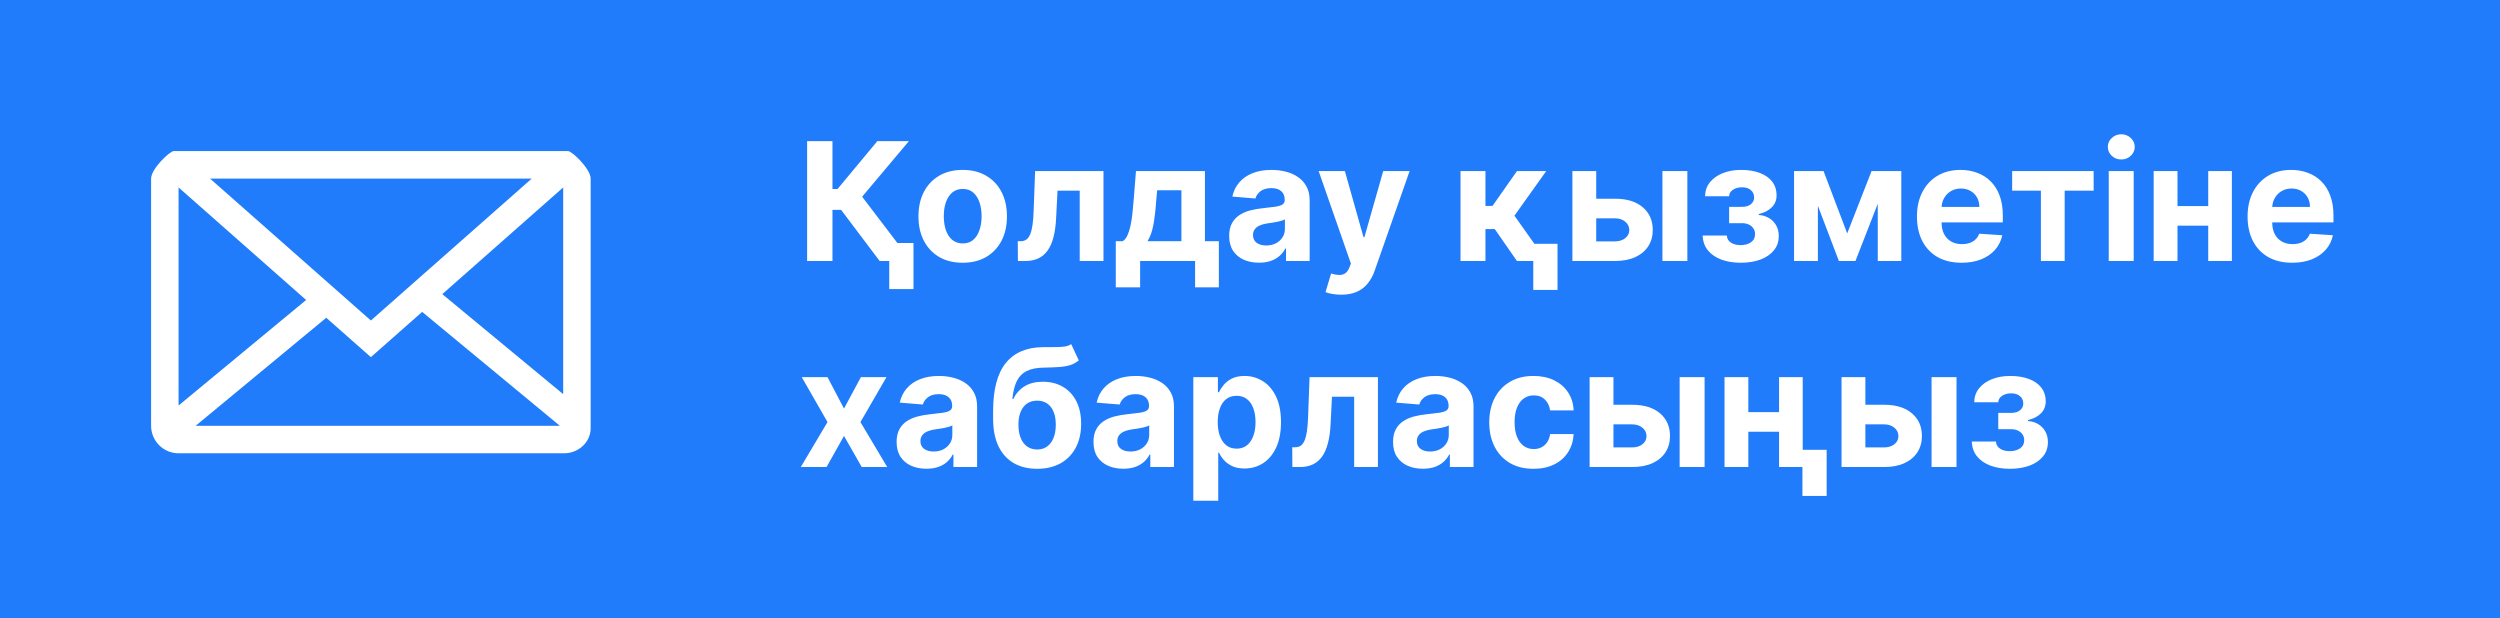
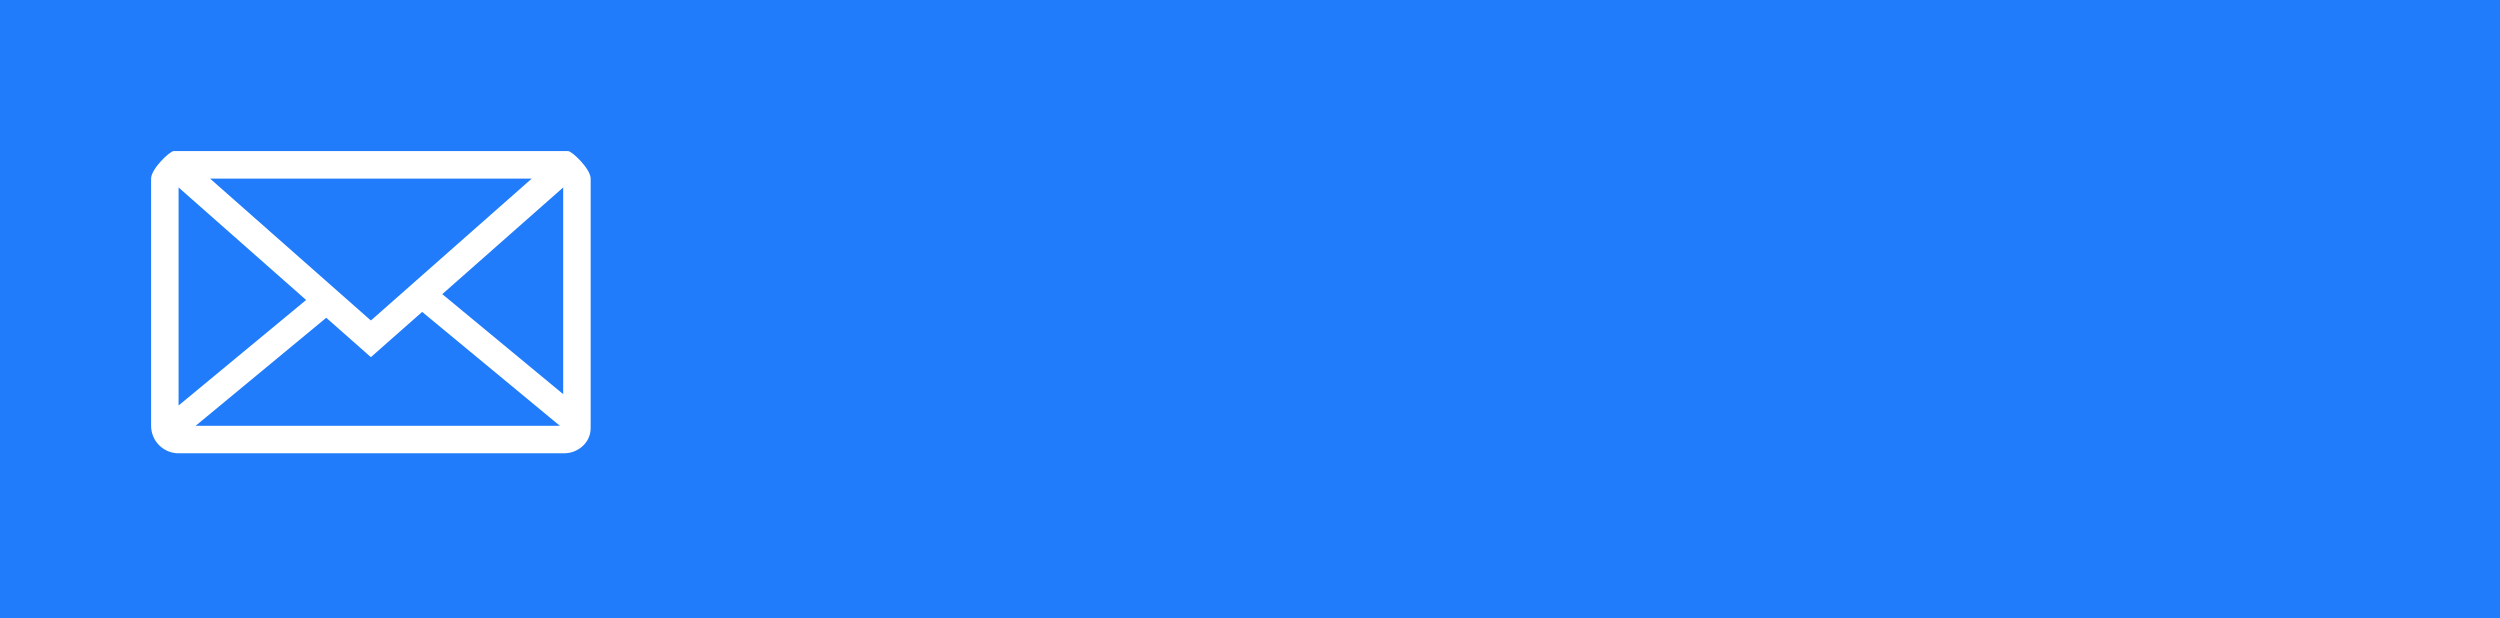
<svg xmlns="http://www.w3.org/2000/svg" width="182" height="45" viewBox="0 0 182 45" fill="none">
  <path fill-rule="evenodd" clip-rule="evenodd" d="M0 0H182V45H0V0Z" fill="#207CFB" />
-   <path fill-rule="evenodd" clip-rule="evenodd" d="M0 0H182V45H0V0Z" fill="#207CFB" />
  <path d="M13 33C12.47 33 11.961 32.789 11.586 32.414C11.211 32.039 11 31.53 11 31V13C11 12.297 12.358 11 12.645 11H41.355C41.645 11 43 12.297 43 13V31L42.998 31.093C43.02 31.55 42.86 32.014 42.512 32.383C42.177 32.734 41.724 32.951 41.24 32.992L41.056 33H13ZM30.733 22.706L27 26L23.751 23.133L14.239 31H40.76L30.733 22.706ZM13 13.646V29.52L22.285 21.839L13 13.646ZM41 13.646L32.198 21.413L41 28.694V13.646ZM38.712 13H15.29L27 23.333L38.712 13Z" fill="white" />
-   <path d="M64.038 19L61.234 15.28H60.604V19H58.758V10.273H60.604V13.758H60.974L63.872 10.273H66.169L62.764 14.321L66.327 19H64.038ZM66.501 17.688V21.046H64.737V17.688H66.501ZM70.084 19.128C69.422 19.128 68.85 18.987 68.367 18.706C67.887 18.422 67.516 18.027 67.255 17.521C66.993 17.013 66.863 16.423 66.863 15.753C66.863 15.077 66.993 14.486 67.255 13.98C67.516 13.472 67.887 13.077 68.367 12.796C68.85 12.511 69.422 12.369 70.084 12.369C70.746 12.369 71.317 12.511 71.797 12.796C72.28 13.077 72.652 13.472 72.914 13.98C73.175 14.486 73.306 15.077 73.306 15.753C73.306 16.423 73.175 17.013 72.914 17.521C72.652 18.027 72.28 18.422 71.797 18.706C71.317 18.987 70.746 19.128 70.084 19.128ZM70.093 17.722C70.394 17.722 70.645 17.636 70.847 17.466C71.049 17.293 71.201 17.057 71.303 16.759C71.408 16.46 71.461 16.121 71.461 15.74C71.461 15.359 71.408 15.02 71.303 14.722C71.201 14.423 71.049 14.188 70.847 14.014C70.645 13.841 70.394 13.754 70.093 13.754C69.789 13.754 69.533 13.841 69.326 14.014C69.121 14.188 68.966 14.423 68.861 14.722C68.759 15.02 68.708 15.359 68.708 15.74C68.708 16.121 68.759 16.46 68.861 16.759C68.966 17.057 69.121 17.293 69.326 17.466C69.533 17.636 69.789 17.722 70.093 17.722ZM74.103 19L74.094 17.56H74.311C74.465 17.56 74.597 17.523 74.708 17.449C74.821 17.372 74.915 17.249 74.989 17.078C75.063 16.908 75.121 16.682 75.164 16.401C75.206 16.116 75.235 15.767 75.249 15.352L75.356 12.454H80.333V19H78.603V13.882H76.988L76.885 15.881C76.86 16.429 76.793 16.901 76.685 17.296C76.58 17.69 76.434 18.014 76.246 18.267C76.059 18.517 75.833 18.702 75.569 18.821C75.304 18.94 74.998 19 74.648 19H74.103ZM81.229 20.918V17.56H81.731C81.876 17.469 81.993 17.324 82.081 17.125C82.172 16.926 82.246 16.692 82.303 16.422C82.362 16.152 82.408 15.861 82.439 15.548C82.473 15.233 82.503 14.915 82.528 14.594L82.699 12.454H87.719V17.56H88.733V20.918H87.003V19H83.001V20.918H81.229ZM83.538 17.56H86.006V13.852H84.242L84.173 14.594C84.125 15.293 84.055 15.886 83.965 16.375C83.874 16.861 83.731 17.256 83.538 17.56ZM91.657 19.124C91.24 19.124 90.868 19.051 90.541 18.906C90.214 18.759 89.956 18.541 89.765 18.254C89.578 17.965 89.484 17.604 89.484 17.172C89.484 16.808 89.551 16.503 89.684 16.256C89.818 16.009 90 15.81 90.23 15.659C90.46 15.508 90.721 15.395 91.014 15.318C91.309 15.242 91.619 15.188 91.943 15.156C92.323 15.117 92.63 15.079 92.863 15.046C93.096 15.008 93.265 14.954 93.37 14.883C93.475 14.812 93.528 14.707 93.528 14.568V14.543C93.528 14.273 93.443 14.064 93.272 13.916C93.105 13.768 92.866 13.695 92.556 13.695C92.23 13.695 91.97 13.767 91.777 13.912C91.584 14.054 91.456 14.233 91.393 14.449L89.714 14.312C89.799 13.915 89.967 13.571 90.217 13.281C90.467 12.989 90.789 12.764 91.184 12.608C91.582 12.449 92.042 12.369 92.565 12.369C92.929 12.369 93.277 12.412 93.609 12.497C93.944 12.582 94.241 12.714 94.5 12.893C94.761 13.072 94.967 13.303 95.118 13.584C95.268 13.862 95.343 14.196 95.343 14.585V19H93.622V18.092H93.571C93.466 18.297 93.325 18.477 93.149 18.634C92.973 18.787 92.761 18.908 92.514 18.996C92.267 19.081 91.981 19.124 91.657 19.124ZM92.177 17.871C92.444 17.871 92.68 17.818 92.885 17.713C93.089 17.605 93.25 17.46 93.366 17.278C93.483 17.097 93.541 16.891 93.541 16.66V15.966C93.484 16.003 93.406 16.037 93.306 16.068C93.21 16.097 93.1 16.124 92.978 16.149C92.856 16.172 92.734 16.193 92.612 16.213C92.49 16.23 92.379 16.246 92.279 16.26C92.066 16.291 91.88 16.341 91.721 16.409C91.562 16.477 91.439 16.57 91.35 16.686C91.262 16.8 91.218 16.942 91.218 17.112C91.218 17.359 91.308 17.548 91.487 17.679C91.669 17.807 91.899 17.871 92.177 17.871ZM97.638 21.454C97.408 21.454 97.192 21.436 96.99 21.399C96.791 21.365 96.627 21.321 96.496 21.267L96.905 19.912C97.118 19.977 97.31 20.013 97.481 20.018C97.654 20.024 97.803 19.984 97.928 19.899C98.056 19.814 98.159 19.669 98.239 19.465L98.346 19.188L95.998 12.454H97.907L99.262 17.261H99.33L100.698 12.454H102.62L100.076 19.707C99.954 20.06 99.787 20.366 99.577 20.628C99.37 20.892 99.107 21.095 98.789 21.237C98.471 21.382 98.087 21.454 97.638 21.454ZM106.326 19V12.454H108.141V14.994H108.653L110.434 12.454H112.565L110.251 15.702L112.59 19H110.434L108.819 16.678H108.141V19H106.326ZM113.387 17.747V21.105H111.623V17.747H113.387ZM115.608 14.466H117.564C118.431 14.466 119.107 14.673 119.593 15.088C120.078 15.5 120.321 16.051 120.321 16.741C120.321 17.19 120.212 17.585 119.993 17.926C119.775 18.264 119.459 18.528 119.047 18.719C118.635 18.906 118.141 19 117.564 19H114.471V12.454H116.205V17.572H117.564C117.868 17.572 118.118 17.496 118.314 17.342C118.51 17.189 118.61 16.993 118.613 16.754C118.61 16.501 118.51 16.296 118.314 16.136C118.118 15.974 117.868 15.893 117.564 15.893H115.608V14.466ZM121.025 19V12.454H122.84V19H121.025ZM123.954 17.146H125.714C125.723 17.362 125.819 17.533 126.004 17.658C126.189 17.783 126.427 17.845 126.72 17.845C127.015 17.845 127.264 17.777 127.466 17.641C127.667 17.501 127.768 17.303 127.768 17.044C127.768 16.885 127.728 16.747 127.649 16.631C127.569 16.511 127.458 16.418 127.316 16.349C127.174 16.281 127.01 16.247 126.822 16.247H125.88V15.058H126.822C127.103 15.058 127.319 14.993 127.47 14.862C127.623 14.732 127.7 14.568 127.7 14.372C127.7 14.151 127.62 13.973 127.461 13.839C127.305 13.703 127.093 13.635 126.826 13.635C126.556 13.635 126.332 13.696 126.153 13.818C125.977 13.938 125.886 14.094 125.88 14.287H124.129C124.135 13.895 124.252 13.555 124.483 13.268C124.716 12.982 125.028 12.76 125.42 12.604C125.815 12.447 126.257 12.369 126.745 12.369C127.279 12.369 127.74 12.445 128.126 12.595C128.515 12.743 128.814 12.954 129.021 13.23C129.231 13.506 129.336 13.834 129.336 14.214C129.336 14.561 129.223 14.851 128.995 15.084C128.768 15.317 128.45 15.483 128.041 15.582V15.651C128.311 15.668 128.555 15.74 128.774 15.868C128.993 15.996 129.167 16.172 129.298 16.396C129.429 16.618 129.494 16.881 129.494 17.185C129.494 17.591 129.375 17.939 129.136 18.229C128.9 18.518 128.574 18.741 128.156 18.898C127.741 19.051 127.265 19.128 126.728 19.128C126.206 19.128 125.737 19.053 125.322 18.902C124.91 18.749 124.582 18.524 124.338 18.229C124.096 17.933 123.968 17.572 123.954 17.146ZM134.477 16.993L136.249 12.454H137.63L135.077 19H133.871L131.379 12.454H132.755L134.477 16.993ZM132.342 12.454V19H130.607V12.454H132.342ZM136.701 19V12.454H138.414V19H136.701ZM142.801 19.128C142.128 19.128 141.548 18.991 141.062 18.719C140.58 18.443 140.207 18.054 139.946 17.551C139.685 17.046 139.554 16.447 139.554 15.757C139.554 15.084 139.685 14.493 139.946 13.984C140.207 13.476 140.575 13.079 141.05 12.796C141.527 12.511 142.087 12.369 142.729 12.369C143.161 12.369 143.563 12.439 143.935 12.578C144.31 12.714 144.636 12.921 144.915 13.196C145.196 13.472 145.415 13.818 145.571 14.236C145.727 14.651 145.805 15.136 145.805 15.693V16.192H140.278V15.067H144.097C144.097 14.805 144.04 14.574 143.926 14.372C143.813 14.171 143.655 14.013 143.453 13.899C143.254 13.783 143.023 13.724 142.759 13.724C142.483 13.724 142.239 13.788 142.026 13.916C141.815 14.041 141.651 14.21 141.531 14.423C141.412 14.633 141.351 14.868 141.348 15.126V16.196C141.348 16.52 141.408 16.8 141.527 17.035C141.649 17.271 141.821 17.453 142.043 17.581C142.264 17.709 142.527 17.773 142.831 17.773C143.033 17.773 143.217 17.744 143.385 17.688C143.553 17.631 143.696 17.546 143.815 17.432C143.935 17.318 144.026 17.179 144.088 17.014L145.767 17.125C145.682 17.528 145.507 17.881 145.243 18.182C144.982 18.48 144.643 18.713 144.229 18.881C143.817 19.046 143.341 19.128 142.801 19.128ZM146.485 13.882V12.454H152.417V13.882H150.308V19H148.577V13.882H146.485ZM153.517 19V12.454H155.333V19H153.517ZM154.429 11.611C154.159 11.611 153.928 11.521 153.735 11.342C153.544 11.161 153.449 10.943 153.449 10.69C153.449 10.44 153.544 10.226 153.735 10.047C153.928 9.865 154.159 9.774 154.429 9.774C154.699 9.774 154.929 9.865 155.12 10.047C155.313 10.226 155.409 10.44 155.409 10.69C155.409 10.943 155.313 11.161 155.12 11.342C154.929 11.521 154.699 11.611 154.429 11.611ZM161.342 15.003V16.43H157.925V15.003H161.342ZM158.521 12.454V19H156.787V12.454H158.521ZM162.48 12.454V19H160.759V12.454H162.48ZM166.871 19.128C166.198 19.128 165.619 18.991 165.133 18.719C164.65 18.443 164.278 18.054 164.016 17.551C163.755 17.046 163.624 16.447 163.624 15.757C163.624 15.084 163.755 14.493 164.016 13.984C164.278 13.476 164.646 13.079 165.12 12.796C165.597 12.511 166.157 12.369 166.799 12.369C167.231 12.369 167.633 12.439 168.005 12.578C168.38 12.714 168.707 12.921 168.985 13.196C169.266 13.472 169.485 13.818 169.641 14.236C169.798 14.651 169.876 15.136 169.876 15.693V16.192H164.349V15.067H168.167C168.167 14.805 168.11 14.574 167.996 14.372C167.883 14.171 167.725 14.013 167.523 13.899C167.325 13.783 167.093 13.724 166.829 13.724C166.553 13.724 166.309 13.788 166.096 13.916C165.886 14.041 165.721 14.21 165.602 14.423C165.482 14.633 165.421 14.868 165.418 15.126V16.196C165.418 16.52 165.478 16.8 165.597 17.035C165.719 17.271 165.891 17.453 166.113 17.581C166.335 17.709 166.597 17.773 166.901 17.773C167.103 17.773 167.288 17.744 167.455 17.688C167.623 17.631 167.766 17.546 167.886 17.432C168.005 17.318 168.096 17.179 168.158 17.014L169.837 17.125C169.752 17.528 169.577 17.881 169.313 18.182C169.052 18.48 168.714 18.713 168.299 18.881C167.887 19.046 167.411 19.128 166.871 19.128ZM60.242 27.454L61.443 29.743L62.675 27.454H64.537L62.641 30.727L64.588 34H62.734L61.443 31.737L60.173 34H58.298L60.242 30.727L58.367 27.454H60.242ZM67.446 34.124C67.029 34.124 66.657 34.051 66.33 33.906C66.003 33.758 65.745 33.541 65.554 33.254C65.367 32.965 65.273 32.604 65.273 32.172C65.273 31.808 65.34 31.503 65.473 31.256C65.607 31.009 65.789 30.81 66.019 30.659C66.249 30.509 66.51 30.395 66.803 30.318C67.098 30.241 67.408 30.188 67.732 30.156C68.113 30.116 68.419 30.079 68.652 30.046C68.885 30.009 69.054 29.954 69.159 29.884C69.265 29.812 69.317 29.707 69.317 29.568V29.543C69.317 29.273 69.232 29.064 69.061 28.916C68.894 28.768 68.655 28.695 68.346 28.695C68.019 28.695 67.759 28.767 67.566 28.912C67.373 29.054 67.245 29.233 67.182 29.449L65.503 29.312C65.588 28.915 65.756 28.571 66.006 28.281C66.256 27.989 66.579 27.764 66.973 27.608C67.371 27.449 67.831 27.369 68.354 27.369C68.718 27.369 69.066 27.412 69.398 27.497C69.733 27.582 70.03 27.715 70.289 27.893C70.55 28.072 70.756 28.303 70.907 28.584C71.057 28.862 71.132 29.196 71.132 29.585V34H69.411V33.092H69.36C69.255 33.297 69.114 33.477 68.938 33.633C68.762 33.787 68.55 33.908 68.303 33.996C68.056 34.081 67.77 34.124 67.446 34.124ZM67.966 32.871C68.233 32.871 68.469 32.818 68.674 32.713C68.878 32.605 69.039 32.46 69.155 32.278C69.272 32.097 69.33 31.891 69.33 31.66V30.966C69.273 31.003 69.195 31.037 69.096 31.068C68.999 31.097 68.89 31.124 68.767 31.149C68.645 31.172 68.523 31.193 68.401 31.213C68.279 31.23 68.168 31.246 68.069 31.26C67.856 31.291 67.669 31.341 67.51 31.409C67.351 31.477 67.228 31.57 67.14 31.686C67.052 31.8 67.007 31.942 67.007 32.112C67.007 32.359 67.097 32.548 67.276 32.679C67.458 32.807 67.688 32.871 67.966 32.871ZM77.983 25.051L78.537 26.236C78.352 26.389 78.147 26.503 77.923 26.577C77.698 26.648 77.43 26.695 77.118 26.717C76.808 26.74 76.43 26.756 75.984 26.764C75.478 26.77 75.066 26.851 74.748 27.007C74.43 27.163 74.189 27.409 74.024 27.744C73.859 28.077 73.751 28.511 73.7 29.048H73.764C73.96 28.648 74.235 28.338 74.591 28.119C74.948 27.901 75.39 27.791 75.916 27.791C76.473 27.791 76.96 27.913 77.377 28.158C77.798 28.402 78.125 28.753 78.358 29.21C78.591 29.668 78.707 30.216 78.707 30.855C78.707 31.52 78.576 32.098 78.315 32.59C78.056 33.078 77.689 33.457 77.211 33.727C76.734 33.994 76.166 34.128 75.507 34.128C74.845 34.128 74.274 33.989 73.794 33.71C73.316 33.432 72.947 33.021 72.686 32.479C72.427 31.936 72.298 31.268 72.298 30.476V29.939C72.298 28.362 72.605 27.193 73.218 26.432C73.832 25.671 74.734 25.284 75.924 25.273C76.248 25.267 76.541 25.266 76.802 25.268C77.064 25.271 77.292 25.259 77.488 25.23C77.687 25.202 77.852 25.142 77.983 25.051ZM75.515 32.722C75.794 32.722 76.032 32.649 76.231 32.504C76.433 32.359 76.588 32.152 76.696 31.882C76.806 31.612 76.862 31.29 76.862 30.915C76.862 30.543 76.806 30.227 76.696 29.969C76.588 29.707 76.433 29.509 76.231 29.372C76.029 29.236 75.788 29.168 75.507 29.168C75.296 29.168 75.108 29.206 74.94 29.283C74.772 29.359 74.629 29.473 74.51 29.624C74.393 29.771 74.302 29.954 74.237 30.173C74.174 30.389 74.143 30.636 74.143 30.915C74.143 31.474 74.264 31.916 74.505 32.24C74.75 32.561 75.086 32.722 75.515 32.722ZM81.778 34.124C81.361 34.124 80.989 34.051 80.662 33.906C80.335 33.758 80.077 33.541 79.886 33.254C79.699 32.965 79.605 32.604 79.605 32.172C79.605 31.808 79.672 31.503 79.805 31.256C79.939 31.009 80.121 30.81 80.351 30.659C80.581 30.509 80.842 30.395 81.135 30.318C81.43 30.241 81.74 30.188 82.064 30.156C82.445 30.116 82.751 30.079 82.984 30.046C83.217 30.009 83.386 29.954 83.492 29.884C83.597 29.812 83.649 29.707 83.649 29.568V29.543C83.649 29.273 83.564 29.064 83.394 28.916C83.226 28.768 82.987 28.695 82.678 28.695C82.351 28.695 82.091 28.767 81.898 28.912C81.704 29.054 81.577 29.233 81.514 29.449L79.835 29.312C79.921 28.915 80.088 28.571 80.338 28.281C80.588 27.989 80.91 27.764 81.305 27.608C81.703 27.449 82.163 27.369 82.686 27.369C83.05 27.369 83.398 27.412 83.73 27.497C84.065 27.582 84.362 27.715 84.621 27.893C84.882 28.072 85.088 28.303 85.239 28.584C85.389 28.862 85.465 29.196 85.465 29.585V34H83.743V33.092H83.692C83.587 33.297 83.446 33.477 83.27 33.633C83.094 33.787 82.882 33.908 82.635 33.996C82.388 34.081 82.102 34.124 81.778 34.124ZM82.298 32.871C82.565 32.871 82.801 32.818 83.006 32.713C83.21 32.605 83.371 32.46 83.487 32.278C83.604 32.097 83.662 31.891 83.662 31.66V30.966C83.605 31.003 83.527 31.037 83.428 31.068C83.331 31.097 83.222 31.124 83.099 31.149C82.977 31.172 82.855 31.193 82.733 31.213C82.611 31.23 82.5 31.246 82.401 31.26C82.188 31.291 82.001 31.341 81.842 31.409C81.683 31.477 81.56 31.57 81.472 31.686C81.383 31.8 81.34 31.942 81.34 32.112C81.34 32.359 81.429 32.548 81.608 32.679C81.79 32.807 82.02 32.871 82.298 32.871ZM86.873 36.455V27.454H88.663V28.554H88.744C88.823 28.378 88.938 28.199 89.089 28.017C89.242 27.832 89.441 27.679 89.685 27.557C89.933 27.432 90.239 27.369 90.606 27.369C91.083 27.369 91.523 27.494 91.927 27.744C92.33 27.991 92.653 28.365 92.894 28.865C93.136 29.362 93.256 29.986 93.256 30.736C93.256 31.466 93.138 32.082 92.903 32.585C92.67 33.085 92.352 33.465 91.948 33.723C91.548 33.979 91.099 34.106 90.602 34.106C90.249 34.106 89.95 34.048 89.702 33.932C89.458 33.815 89.258 33.669 89.102 33.493C88.945 33.314 88.826 33.133 88.744 32.952H88.688V36.455H86.873ZM88.65 30.727C88.65 31.116 88.704 31.456 88.812 31.746C88.92 32.035 89.076 32.261 89.281 32.423C89.485 32.582 89.734 32.662 90.026 32.662C90.322 32.662 90.572 32.581 90.776 32.419C90.981 32.254 91.136 32.027 91.241 31.737C91.349 31.445 91.403 31.108 91.403 30.727C91.403 30.349 91.35 30.017 91.245 29.73C91.14 29.443 90.985 29.219 90.781 29.057C90.576 28.895 90.325 28.814 90.026 28.814C89.731 28.814 89.481 28.892 89.276 29.048C89.075 29.204 88.92 29.426 88.812 29.713C88.704 30 88.65 30.338 88.65 30.727ZM94.083 34L94.075 32.56H94.292C94.445 32.56 94.577 32.523 94.688 32.449C94.802 32.372 94.896 32.249 94.969 32.078C95.043 31.908 95.102 31.682 95.144 31.401C95.187 31.116 95.215 30.767 95.229 30.352L95.336 27.454H100.313V34H98.583V28.882H96.968L96.866 30.881C96.84 31.429 96.773 31.901 96.665 32.295C96.56 32.69 96.414 33.014 96.227 33.267C96.039 33.517 95.813 33.702 95.549 33.821C95.285 33.94 94.978 34 94.629 34H94.083ZM103.587 34.124C103.169 34.124 102.797 34.051 102.471 33.906C102.144 33.758 101.885 33.541 101.695 33.254C101.507 32.965 101.414 32.604 101.414 32.172C101.414 31.808 101.48 31.503 101.614 31.256C101.748 31.009 101.929 30.81 102.159 30.659C102.39 30.509 102.651 30.395 102.944 30.318C103.239 30.241 103.549 30.188 103.873 30.156C104.253 30.116 104.56 30.079 104.793 30.046C105.026 30.009 105.195 29.954 105.3 29.884C105.405 29.812 105.458 29.707 105.458 29.568V29.543C105.458 29.273 105.373 29.064 105.202 28.916C105.034 28.768 104.796 28.695 104.486 28.695C104.159 28.695 103.9 28.767 103.706 28.912C103.513 29.054 103.385 29.233 103.323 29.449L101.644 29.312C101.729 28.915 101.897 28.571 102.147 28.281C102.397 27.989 102.719 27.764 103.114 27.608C103.512 27.449 103.972 27.369 104.495 27.369C104.858 27.369 105.206 27.412 105.539 27.497C105.874 27.582 106.171 27.715 106.429 27.893C106.691 28.072 106.897 28.303 107.047 28.584C107.198 28.862 107.273 29.196 107.273 29.585V34H105.551V33.092H105.5C105.395 33.297 105.255 33.477 105.078 33.633C104.902 33.787 104.691 33.908 104.444 33.996C104.196 34.081 103.911 34.124 103.587 34.124ZM104.107 32.871C104.374 32.871 104.61 32.818 104.814 32.713C105.019 32.605 105.179 32.46 105.296 32.278C105.412 32.097 105.471 31.891 105.471 31.66V30.966C105.414 31.003 105.336 31.037 105.236 31.068C105.14 31.097 105.03 31.124 104.908 31.149C104.786 31.172 104.664 31.193 104.542 31.213C104.419 31.23 104.309 31.246 104.209 31.26C103.996 31.291 103.81 31.341 103.651 31.409C103.492 31.477 103.368 31.57 103.28 31.686C103.192 31.8 103.148 31.942 103.148 32.112C103.148 32.359 103.238 32.548 103.417 32.679C103.598 32.807 103.828 32.871 104.107 32.871ZM111.639 34.128C110.968 34.128 110.392 33.986 109.909 33.702C109.429 33.415 109.059 33.017 108.801 32.508C108.545 32 108.417 31.415 108.417 30.753C108.417 30.082 108.547 29.494 108.805 28.989C109.066 28.48 109.437 28.084 109.917 27.8C110.397 27.513 110.968 27.369 111.63 27.369C112.201 27.369 112.701 27.473 113.13 27.68C113.559 27.888 113.899 28.179 114.149 28.554C114.399 28.929 114.537 29.369 114.562 29.875H112.849C112.801 29.548 112.673 29.285 112.466 29.087C112.261 28.885 111.993 28.784 111.66 28.784C111.379 28.784 111.133 28.861 110.923 29.014C110.716 29.165 110.554 29.385 110.437 29.675C110.321 29.965 110.262 30.315 110.262 30.727C110.262 31.145 110.319 31.5 110.433 31.793C110.549 32.085 110.713 32.308 110.923 32.462C111.133 32.615 111.379 32.692 111.66 32.692C111.868 32.692 112.054 32.649 112.218 32.564C112.386 32.479 112.524 32.355 112.632 32.193C112.743 32.028 112.815 31.831 112.849 31.601H114.562C114.534 32.101 114.397 32.541 114.153 32.922C113.912 33.3 113.578 33.595 113.152 33.808C112.725 34.021 112.221 34.128 111.639 34.128ZM116.862 29.466H118.818C119.685 29.466 120.361 29.673 120.847 30.088C121.332 30.5 121.575 31.051 121.575 31.741C121.575 32.19 121.466 32.585 121.247 32.926C121.028 33.264 120.713 33.528 120.301 33.719C119.889 33.906 119.395 34 118.818 34H115.724V27.454H117.459V32.572H118.818C119.122 32.572 119.372 32.496 119.568 32.342C119.764 32.189 119.864 31.993 119.866 31.754C119.864 31.501 119.764 31.296 119.568 31.136C119.372 30.974 119.122 30.893 118.818 30.893H116.862V29.466ZM122.278 34V27.454H124.094V34H122.278ZM130.1 30.003V31.43H126.683V30.003H130.1ZM127.279 27.454V34H125.545V27.454H127.279ZM131.238 27.454V34H129.516V27.454H131.238ZM132.981 32.747V36.105H131.217V32.747H132.981ZM135.202 29.466H137.158C138.025 29.466 138.701 29.673 139.186 30.088C139.672 30.5 139.915 31.051 139.915 31.741C139.915 32.19 139.806 32.585 139.587 32.926C139.368 33.264 139.053 33.528 138.641 33.719C138.229 33.906 137.735 34 137.158 34H134.064V27.454H135.799V32.572H137.158C137.462 32.572 137.712 32.496 137.908 32.342C138.104 32.189 138.203 31.993 138.206 31.754C138.203 31.501 138.104 31.296 137.908 31.136C137.712 30.974 137.462 30.893 137.158 30.893H135.202V29.466ZM140.618 34V27.454H142.434V34H140.618ZM143.548 32.146H145.308C145.316 32.362 145.413 32.533 145.598 32.658C145.782 32.783 146.021 32.845 146.314 32.845C146.609 32.845 146.858 32.777 147.059 32.641C147.261 32.501 147.362 32.303 147.362 32.044C147.362 31.885 147.322 31.747 147.243 31.631C147.163 31.511 147.052 31.418 146.91 31.349C146.768 31.281 146.603 31.247 146.416 31.247H145.474V30.058H146.416C146.697 30.058 146.913 29.993 147.064 29.862C147.217 29.732 147.294 29.568 147.294 29.372C147.294 29.151 147.214 28.973 147.055 28.84C146.899 28.703 146.687 28.635 146.42 28.635C146.15 28.635 145.926 28.696 145.747 28.818C145.571 28.938 145.48 29.094 145.474 29.287H143.723C143.728 28.895 143.846 28.555 144.076 28.268C144.309 27.982 144.622 27.76 145.014 27.604C145.409 27.447 145.85 27.369 146.339 27.369C146.873 27.369 147.333 27.445 147.72 27.595C148.109 27.743 148.407 27.954 148.615 28.23C148.825 28.506 148.93 28.834 148.93 29.215C148.93 29.561 148.816 29.851 148.589 30.084C148.362 30.317 148.044 30.483 147.635 30.582V30.651C147.904 30.668 148.149 30.74 148.368 30.868C148.586 30.996 148.761 31.172 148.892 31.396C149.022 31.618 149.088 31.881 149.088 32.185C149.088 32.591 148.968 32.939 148.73 33.229C148.494 33.519 148.167 33.742 147.75 33.898C147.335 34.051 146.859 34.128 146.322 34.128C145.799 34.128 145.331 34.053 144.916 33.902C144.504 33.749 144.176 33.524 143.931 33.229C143.69 32.933 143.562 32.572 143.548 32.146Z" fill="white" />
</svg>